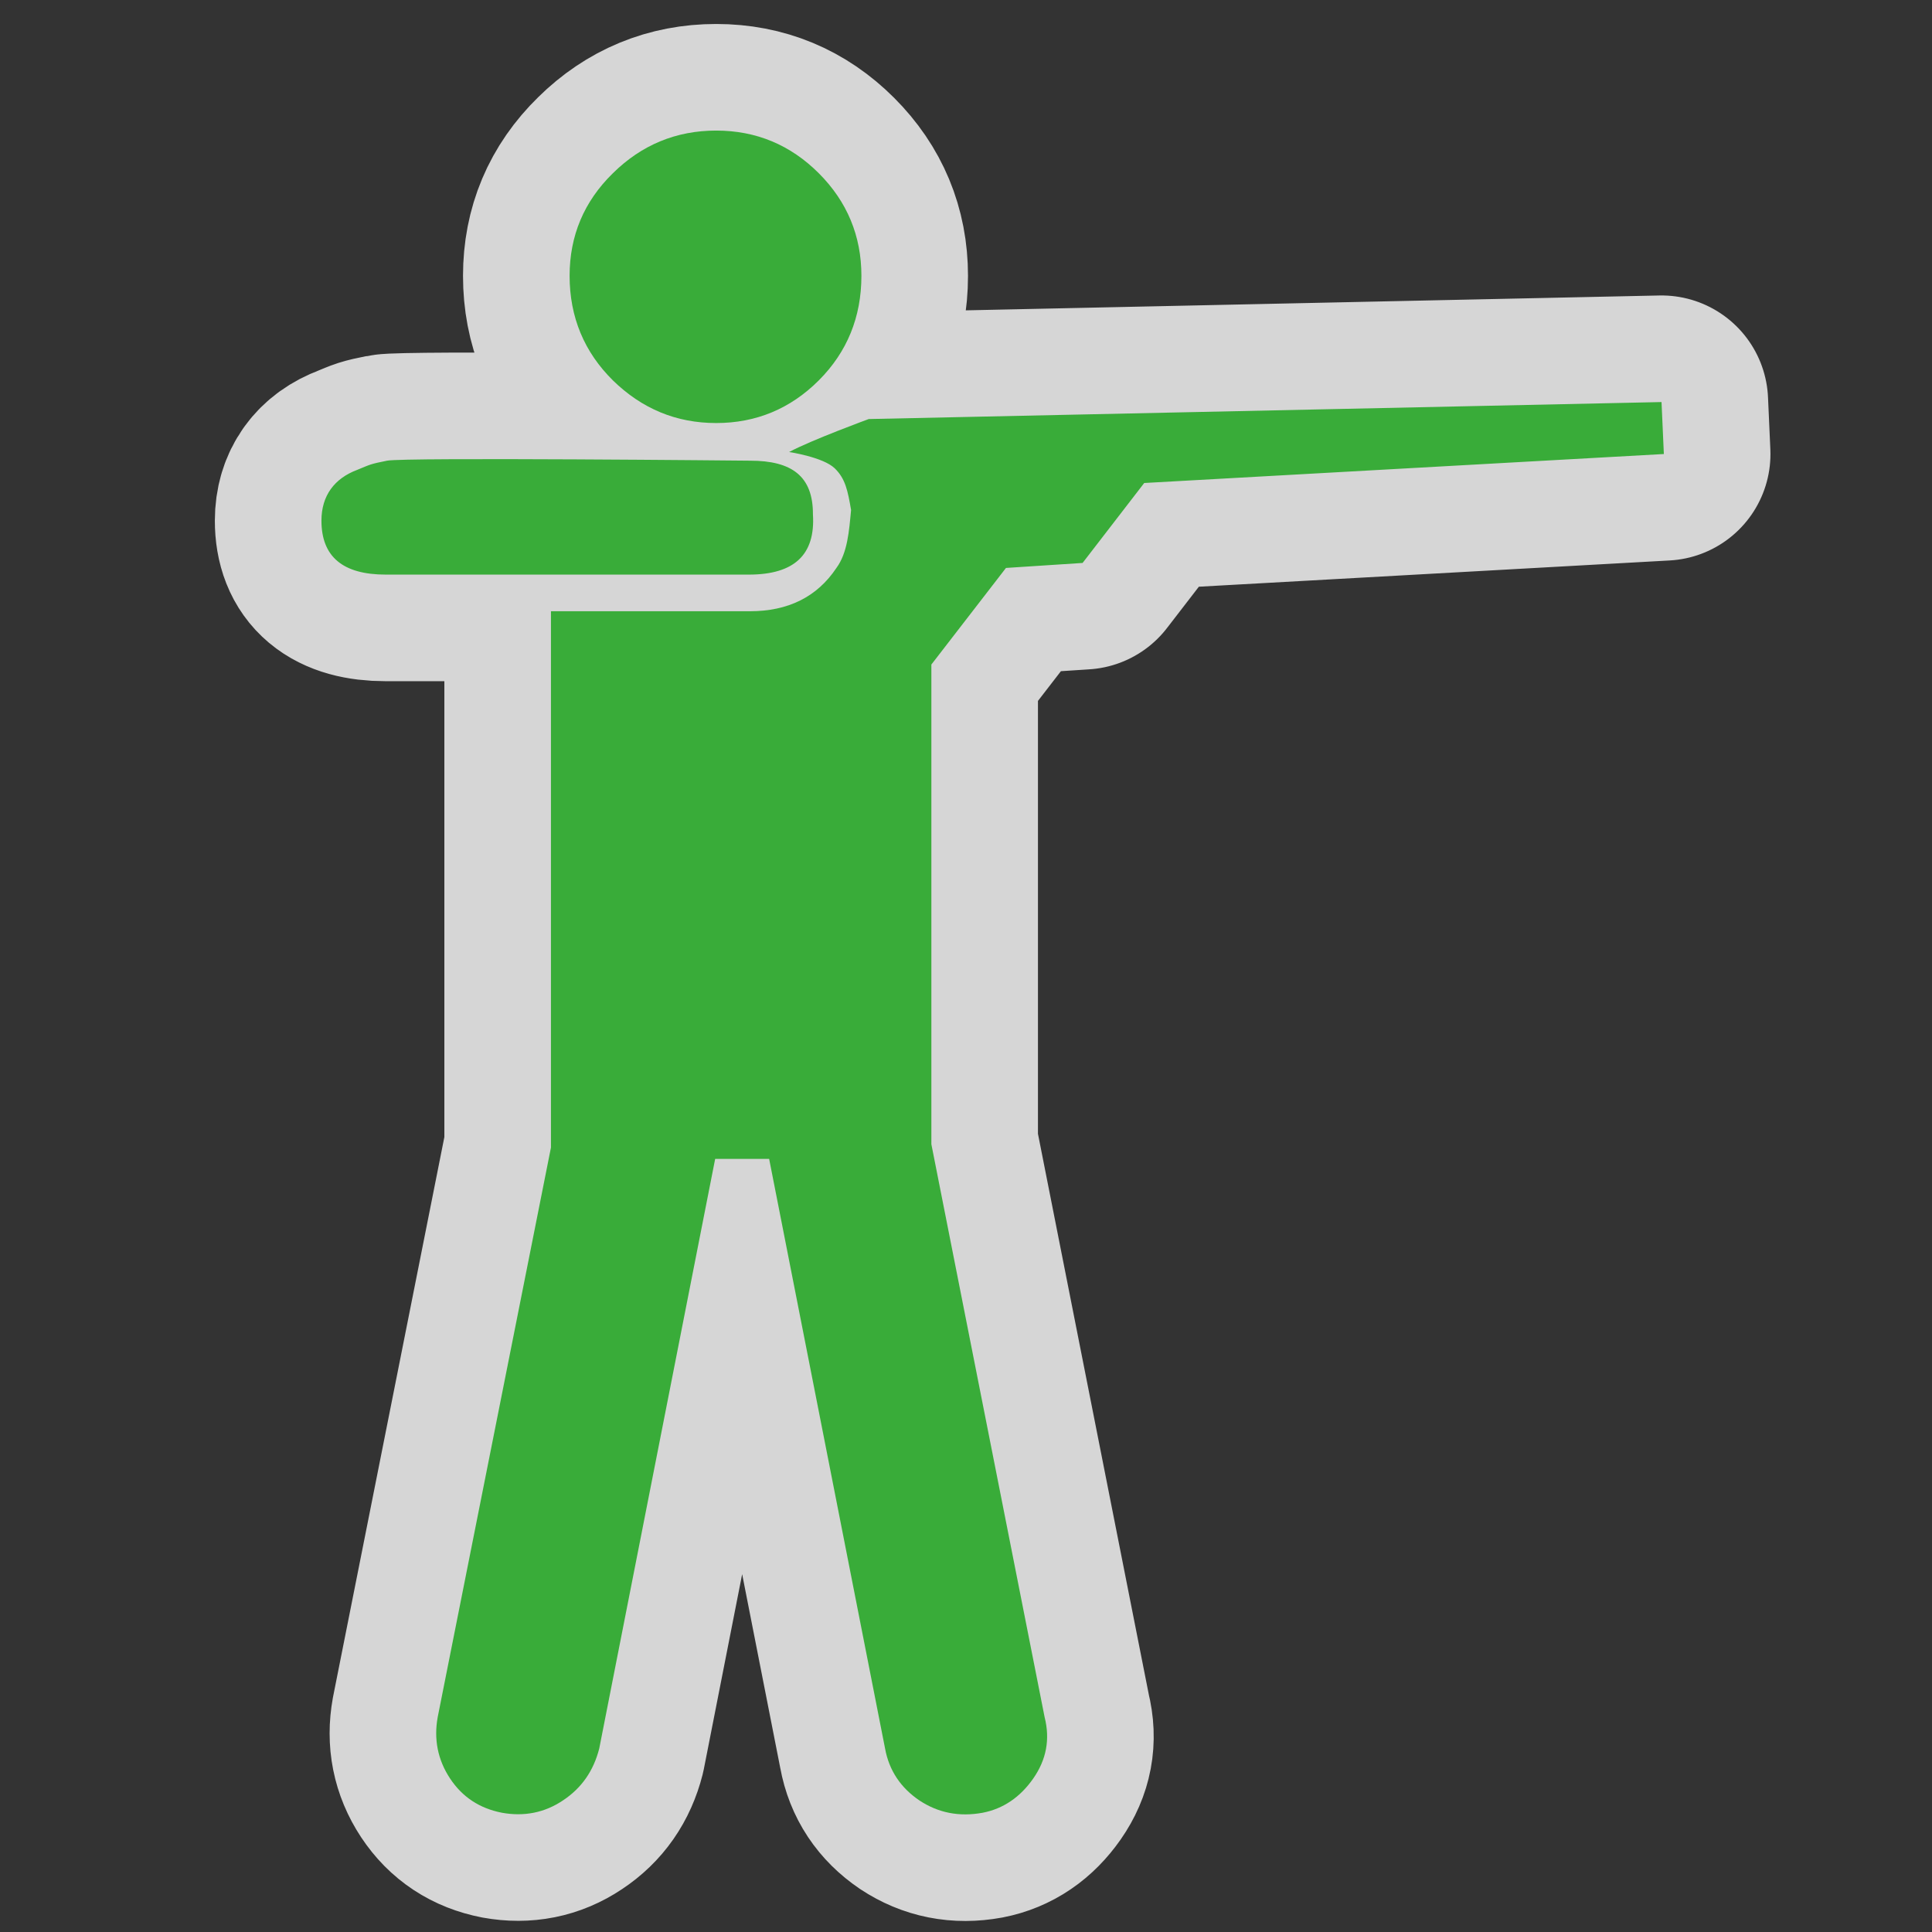
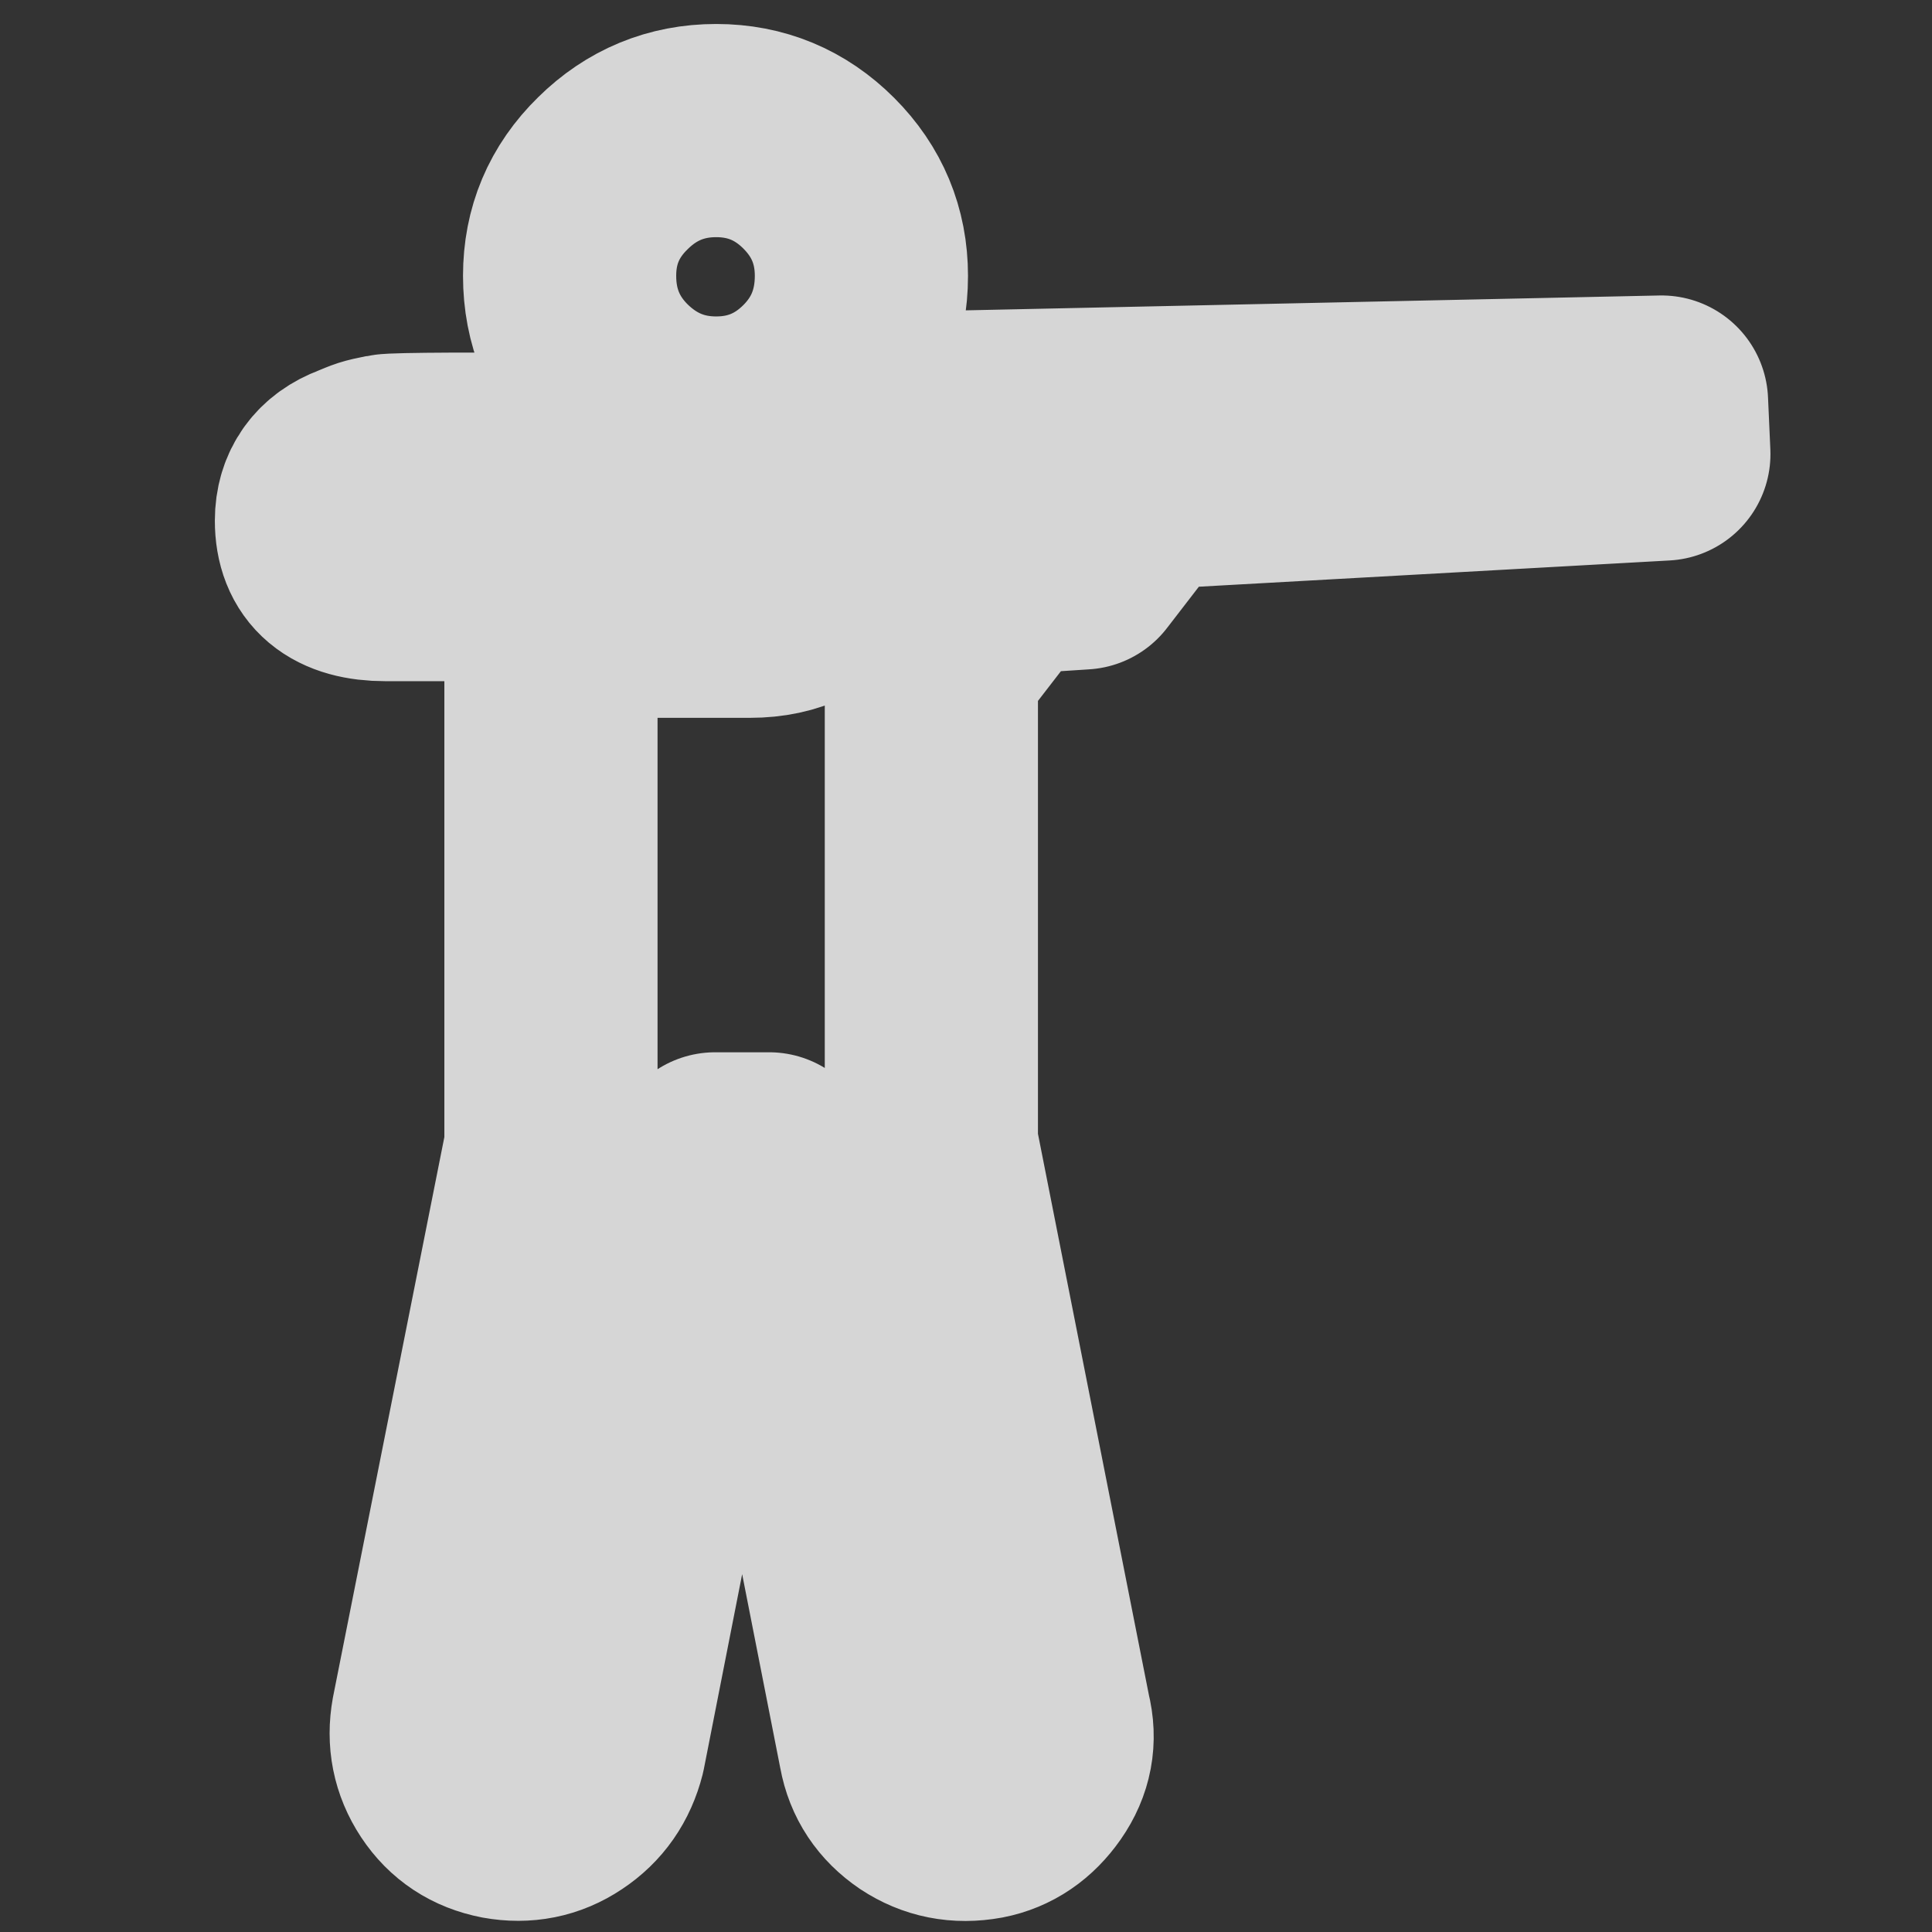
<svg xmlns="http://www.w3.org/2000/svg" version="1.0" width="580" height="580">
  <rect width="100%" height="100%" fill="#333333" stroke="none" />
-   <path id="path4136" d="m 245.8,114.2 c 8.5,-8.5 12.8,-19 12.8,-31.4 0,-12 -4.3,-22.3 -12.8,-30.8 C 237.3,43.5 227,39.2 215,39.2 c -12,0 -22.4,4.3 -31,12.8 -8.7,8.5 -13,18.8 -13,30.8 0,12.4 4.4,22.9 13,31.4 8.7,8.5 19,12.8 31,12.8 12,0 22.3,-4.3 30.8,-12.8 z M 96.5,156.3 c 0,10.8 6.4,16.2 19.3,16.2 l 109,0 c 13.7,0 20,-6 19.25,-18.05 0.05,-11.514 -6.35,-16.15 -18.85,-16.15 0,0 -103.829,-1.049 -109,0 -5.171,1.049 -4.811,1.055 -8.904,2.732 C 100.4,143.6 96.5,148.8 96.5,156.3 Z m 154.1,-15.7 c 3.212,3.117 3.904,6.743 4.9,12.5 -0.603,6.392 -1.071,12.882 -4.4,17.4 -5.8,8.7 -14.5,13 -26,13 l -59.7,0 0,161 -34,171 c -1.2,6.6 0,12.8 3.7,18.4 3.7,5.6 8.9,9 15.6,10.3 6.6,1.2 12.8,0 18.3,-3.7 5.6,-3.7 9.2,-8.9 10.9,-15.6 l 34.8,-177 16.2,0 34.8,177 c 1.2,6.6 4.7,11.8 10.3,15.6 5.6,3.7 11.9,5 19,3.7 6.2,-1.2 11.3,-4.7 15.2,-10.3 3.9,-5.6 5.1,-11.7 3.4,-18.4 l -34,-172 0,-144 22.4,-29 23,-1.5 18.5,-24 156,-8.7 -0.7,-15.6 -238,5.1 c 0,0 -17.2,6.3 -23.9,9.9 0,0 10.219,1.523 13.7,4.9 z" mix-blend-mode="normal" solid-color="#000000" opacity="0.8" color-interpolation-filters="linearRGB" filter-gaussianBlur-deviation="0" color="#000000" image-rendering="auto" color-rendering="auto" fill-rule="evenodd" stroke-width="64" isolation="auto" color-interpolation="sRGB" solid-opacity="1" fill="none" stroke-linejoin="round" filter-blend-mode="normal" stroke="#ffffff" shape-rendering="auto" />
-   <path d="m 245.8,114.2 c 8.5,-8.5 12.8,-19 12.8,-31.4 0,-12 -4.3,-22.3 -12.8,-30.8 C 237.3,43.5 227,39.2 215,39.2 c -12,0 -22.4,4.3 -31,12.8 -8.7,8.5 -13,18.8 -13,30.8 0,12.4 4.4,22.9 13,31.4 8.7,8.5 19,12.8 31,12.8 12,0 22.3,-4.3 30.8,-12.8 z M 96.5,156.3 c 0,10.8 6.4,16.2 19.3,16.2 l 109,0 c 13.7,0 20,-6 19.25,-18.05 0.05,-11.514 -6.35,-16.15 -18.85,-16.15 0,0 -103.829,-1.049 -109,0 -5.171,1.049 -4.811,1.055 -8.904,2.732 C 100.4,143.6 96.5,148.8 96.5,156.3 Z m 154.1,-15.7 c 3.212,3.117 3.904,6.743 4.9,12.5 -0.603,6.392 -1.071,12.882 -4.4,17.4 -5.8,8.7 -14.5,13 -26,13 l -59.7,0 0,161 -34,171 c -1.2,6.6 0,12.8 3.7,18.4 3.7,5.6 8.9,9 15.6,10.3 6.6,1.2 12.8,0 18.3,-3.7 5.6,-3.7 9.2,-8.9 10.9,-15.6 l 34.8,-177 16.2,0 34.8,177 c 1.2,6.6 4.7,11.8 10.3,15.6 5.6,3.7 11.9,5 19,3.7 6.2,-1.2 11.3,-4.7 15.2,-10.3 3.9,-5.6 5.1,-11.7 3.4,-18.4 l -34,-172 0,-144 22.4,-29 23,-1.5 18.5,-24 156,-8.7 -0.7,-15.6 -238,5.1 c 0,0 -17.2,6.3 -23.9,9.9 0,0 10.219,1.523 13.7,4.9 z" id="flowRoot2391" fill="#39ac39" />
+   <path id="path4136" d="m 245.8,114.2 c 8.5,-8.5 12.8,-19 12.8,-31.4 0,-12 -4.3,-22.3 -12.8,-30.8 C 237.3,43.5 227,39.2 215,39.2 c -12,0 -22.4,4.3 -31,12.8 -8.7,8.5 -13,18.8 -13,30.8 0,12.4 4.4,22.9 13,31.4 8.7,8.5 19,12.8 31,12.8 12,0 22.3,-4.3 30.8,-12.8 z M 96.5,156.3 c 0,10.8 6.4,16.2 19.3,16.2 l 109,0 c 13.7,0 20,-6 19.25,-18.05 0.05,-11.514 -6.35,-16.15 -18.85,-16.15 0,0 -103.829,-1.049 -109,0 -5.171,1.049 -4.811,1.055 -8.904,2.732 C 100.4,143.6 96.5,148.8 96.5,156.3 Z m 154.1,-15.7 c 3.212,3.117 3.904,6.743 4.9,12.5 -0.603,6.392 -1.071,12.882 -4.4,17.4 -5.8,8.7 -14.5,13 -26,13 l -59.7,0 0,161 -34,171 c -1.2,6.6 0,12.8 3.7,18.4 3.7,5.6 8.9,9 15.6,10.3 6.6,1.2 12.8,0 18.3,-3.7 5.6,-3.7 9.2,-8.9 10.9,-15.6 l 34.8,-177 16.2,0 34.8,177 c 1.2,6.6 4.7,11.8 10.3,15.6 5.6,3.7 11.9,5 19,3.7 6.2,-1.2 11.3,-4.7 15.2,-10.3 3.9,-5.6 5.1,-11.7 3.4,-18.4 l -34,-172 0,-144 22.4,-29 23,-1.5 18.5,-24 156,-8.7 -0.7,-15.6 -238,5.1 c 0,0 -17.2,6.3 -23.9,9.9 0,0 10.219,1.523 13.7,4.9 " mix-blend-mode="normal" solid-color="#000000" opacity="0.8" color-interpolation-filters="linearRGB" filter-gaussianBlur-deviation="0" color="#000000" image-rendering="auto" color-rendering="auto" fill-rule="evenodd" stroke-width="64" isolation="auto" color-interpolation="sRGB" solid-opacity="1" fill="none" stroke-linejoin="round" filter-blend-mode="normal" stroke="#ffffff" shape-rendering="auto" />
</svg>